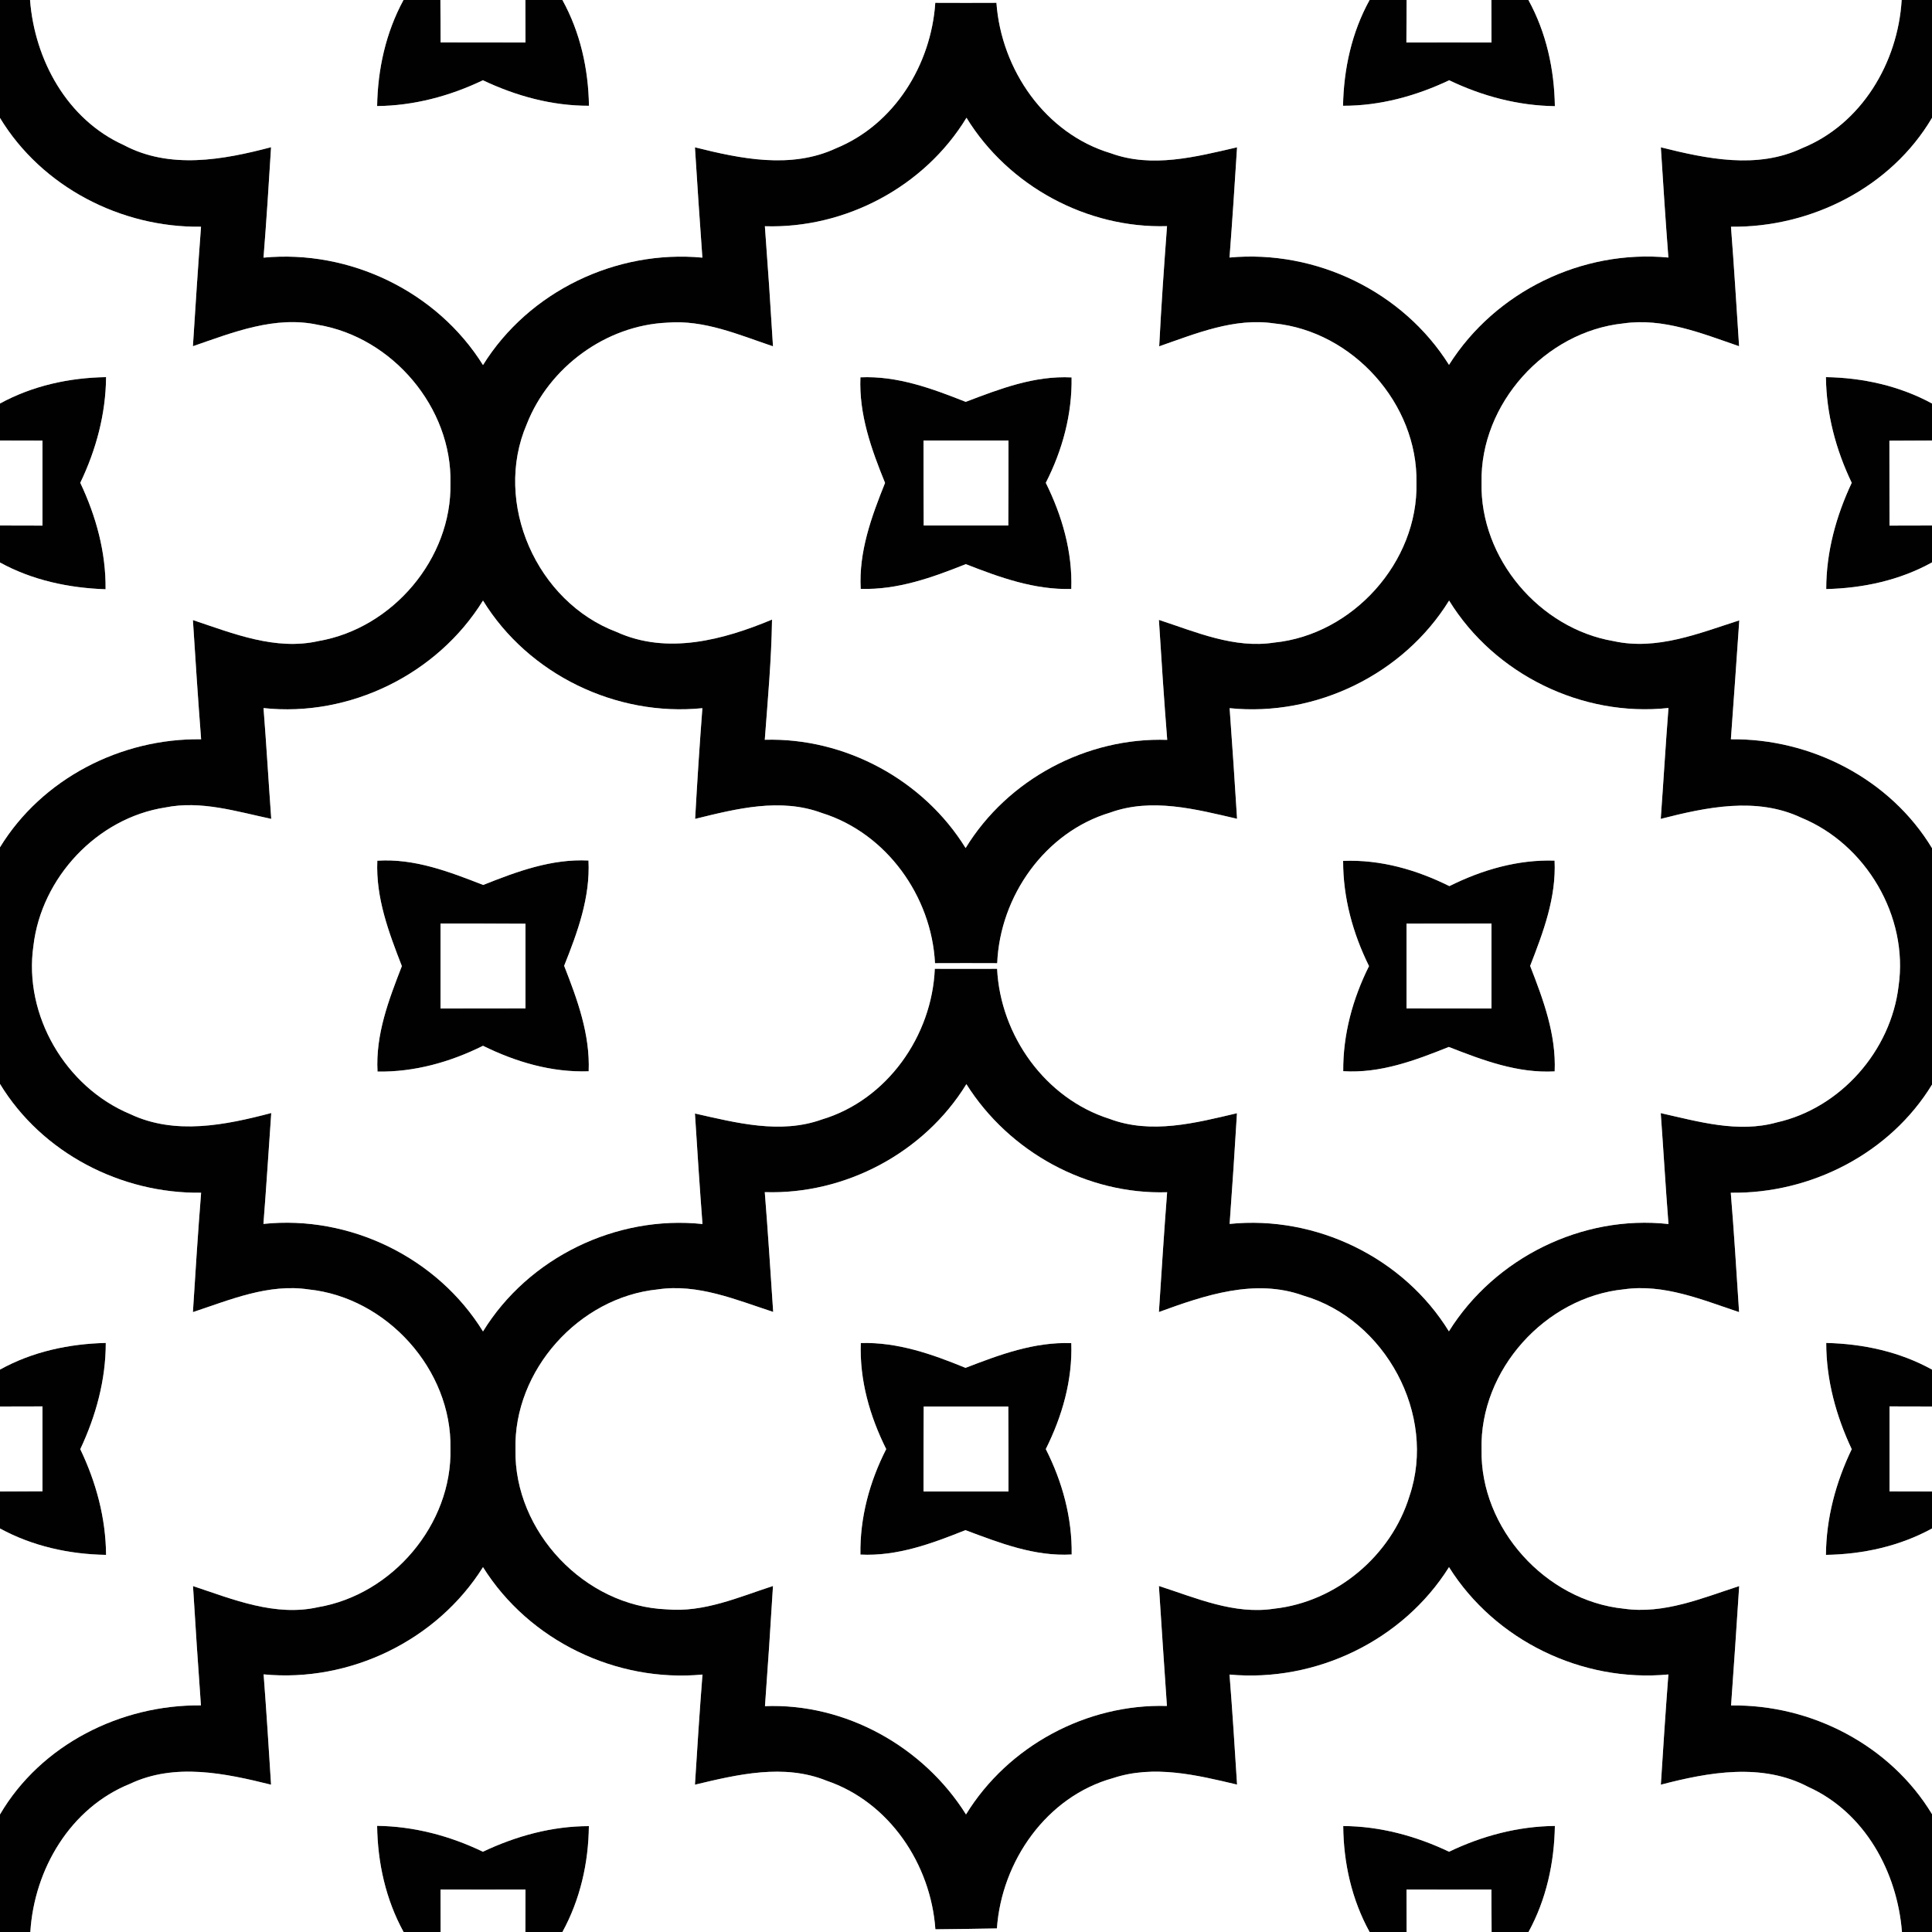
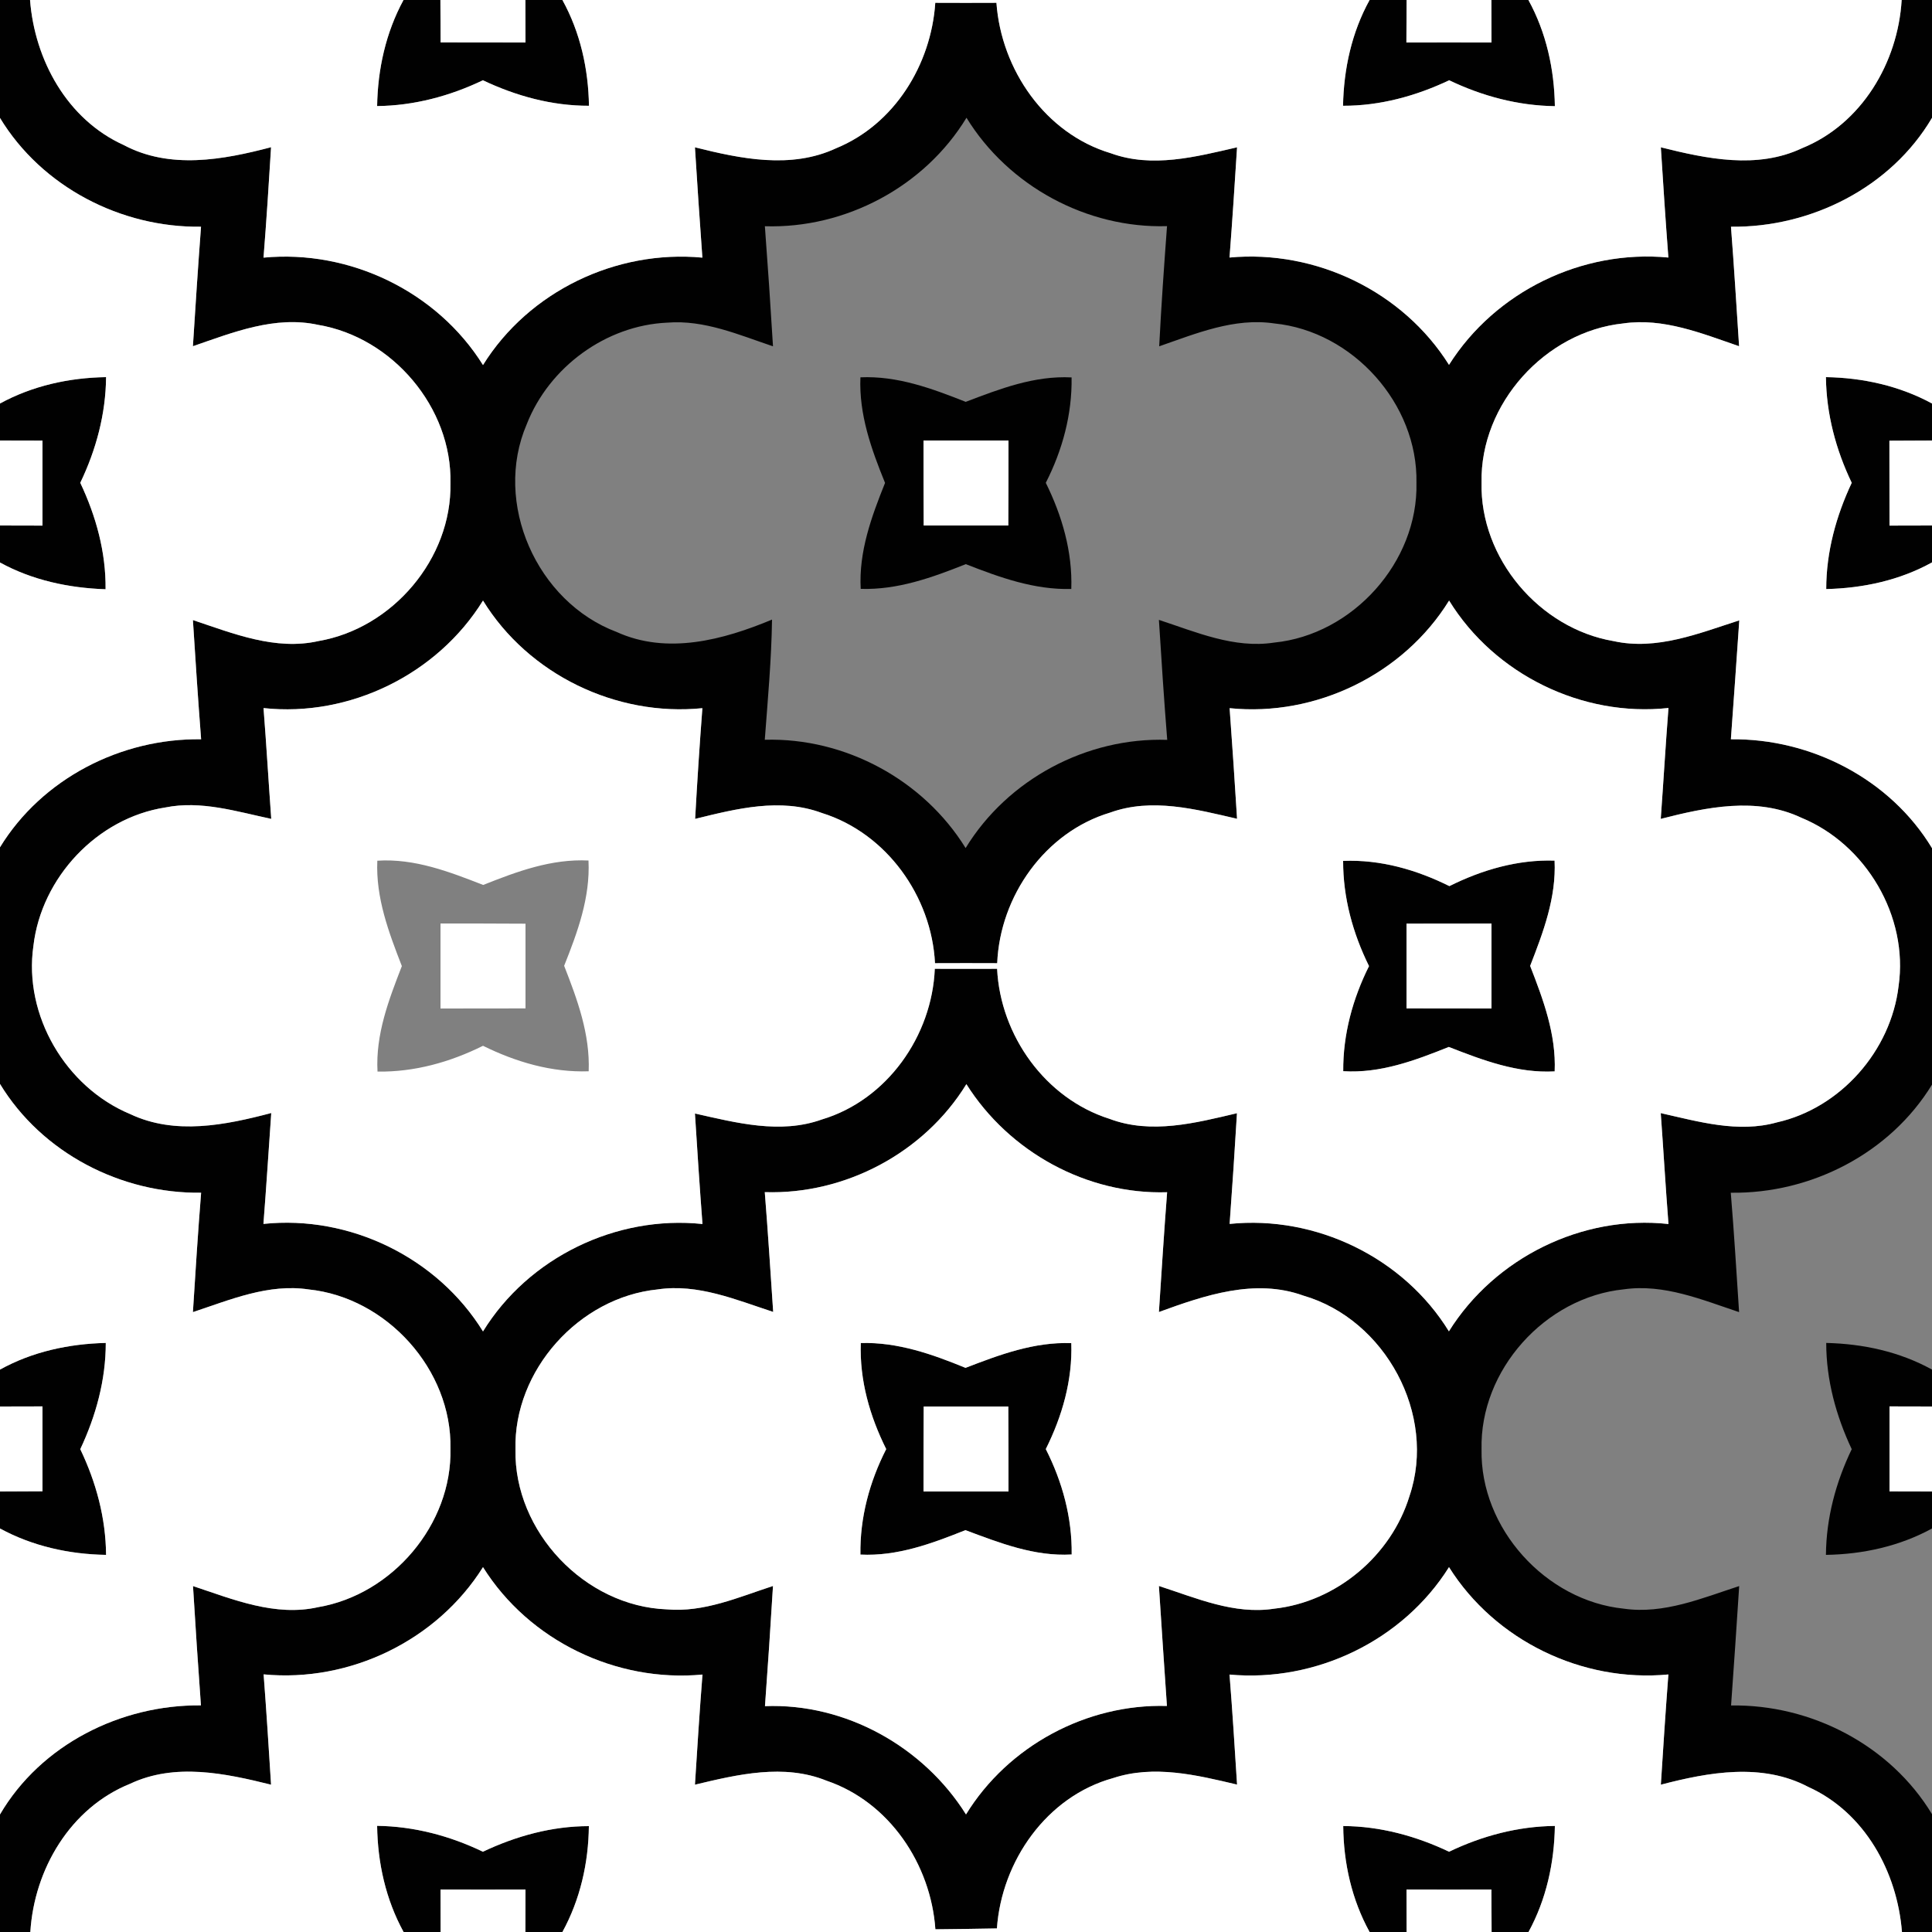
<svg xmlns="http://www.w3.org/2000/svg" width="200pt" height="200pt" viewBox="0 0 200 200" version="1.1">
  <rect x="0" y="0" width="200" height="200" fill="#808080" stroke="none" />
  <g id="zold">
    <path fill="#010101" opacity="1.00" d=" M 41.77 0.00 L 45.59 0.00 C 45.60 1.46 45.60 2.93 45.61 4.39 C 48.54 4.40 51.47 4.39 54.40 4.40 C 54.40 2.93 54.39 1.47 54.39 0.00 L 58.22 0.00 C 60.07 3.35 60.91 7.14 60.97 10.95 C 57.14 10.96 53.43 9.94 49.99 8.31 C 46.56 9.95 42.85 10.94 39.04 10.98 C 39.10 7.16 39.94 3.37 41.77 0.00 Z" />
    <path fill="#010101" opacity="1.00" d=" M 141.78 0.00 L 145.61 0.00 C 145.61 1.47 145.60 2.93 145.59 4.40 C 148.53 4.39 151.46 4.40 154.40 4.40 C 154.40 2.93 154.39 1.47 154.39 -0.00 L 158.22 0.00 C 160.07 3.37 160.90 7.16 160.96 10.99 C 157.15 10.94 153.44 9.95 150.02 8.31 C 146.57 9.94 142.86 10.96 139.03 10.95 C 139.10 7.14 139.93 3.35 141.78 0.00 Z" />
    <path fill="#010101" opacity="1.00" d=" M 0.00 41.77 C 3.37 39.93 7.16 39.10 10.98 39.04 C 10.95 42.85 9.95 46.56 8.31 49.98 C 9.94 53.43 10.97 57.15 10.93 61.00 C 7.13 60.87 3.35 60.07 0.00 58.23 L 0.00 54.40 C 1.47 54.40 2.93 54.40 4.40 54.41 C 4.40 51.48 4.40 48.54 4.40 45.61 C 2.93 45.61 1.47 45.61 0.00 45.60 L 0.00 41.77 Z" />
    <path fill="#010101" opacity="1.00" d=" M 89.07 39.06 C 92.91 38.89 96.48 40.22 99.97 41.60 C 103.49 40.26 107.07 38.87 110.93 39.07 C 110.99 42.88 109.99 46.59 108.26 49.98 C 109.95 53.40 111.03 57.12 110.90 60.97 C 107.06 61.07 103.48 59.77 99.98 58.40 C 96.49 59.79 92.92 61.08 89.10 60.96 C 88.89 57.11 90.21 53.50 91.62 49.99 C 90.20 46.50 88.91 42.91 89.07 39.06 M 95.60 45.60 C 95.60 48.54 95.60 51.47 95.62 54.40 C 98.54 54.40 101.46 54.40 104.38 54.40 C 104.40 51.47 104.40 48.54 104.40 45.60 C 101.46 45.60 98.53 45.60 95.60 45.60 Z" />
    <path fill="#010101" opacity="1.00" d=" M 189.02 39.04 C 192.83 39.10 196.63 39.94 200.00 41.77 L 200.00 45.60 C 198.53 45.60 197.06 45.61 195.59 45.62 C 195.60 48.55 195.60 51.48 195.60 54.41 C 197.07 54.40 198.53 54.40 200.00 54.40 L 200.00 58.22 C 196.64 60.08 192.86 60.89 189.05 60.98 C 189.05 57.14 190.07 53.43 191.69 49.98 C 190.05 46.56 189.06 42.85 189.02 39.04 Z" />
-     <path fill="#010101" opacity="1.00" d=" M 39.06 89.10 C 42.92 88.85 46.50 90.24 50.02 91.61 C 53.51 90.22 57.08 88.89 60.92 89.08 C 61.11 92.91 59.79 96.49 58.40 99.98 C 59.77 103.48 61.09 107.06 60.94 110.90 C 57.10 111.03 53.41 109.94 50.00 108.26 C 46.60 109.95 42.90 110.99 39.08 110.93 C 38.87 107.08 40.24 103.51 41.60 100.01 C 40.24 96.51 38.89 92.94 39.06 89.10 M 45.60 95.60 C 45.60 98.53 45.60 101.47 45.60 104.40 C 48.53 104.40 51.47 104.40 54.40 104.39 C 54.40 101.46 54.40 98.54 54.40 95.62 C 51.47 95.60 48.53 95.60 45.60 95.60 Z" />
    <path fill="#010101" opacity="1.00" d=" M 139.04 89.12 C 142.89 88.96 146.62 90.03 150.04 91.73 C 153.43 90.04 157.12 88.97 160.93 89.09 C 161.11 92.93 159.76 96.49 158.40 99.99 C 159.76 103.49 161.10 107.07 160.94 110.91 C 157.08 111.12 153.49 109.75 149.98 108.38 C 146.48 109.78 142.90 111.13 139.05 110.89 C 139.02 107.09 140.03 103.39 141.72 100.01 C 140.04 96.61 139.03 92.92 139.04 89.12 M 145.60 95.61 C 145.60 98.54 145.60 101.46 145.60 104.39 C 148.53 104.40 151.47 104.40 154.40 104.40 C 154.40 101.46 154.40 98.53 154.40 95.60 C 151.46 95.60 148.53 95.60 145.60 95.61 Z" />
    <path fill="#010101" opacity="1.00" d=" M 0.00 141.78 C 3.35 139.92 7.14 139.11 10.95 139.02 C 10.95 142.86 9.93 146.57 8.31 150.02 C 9.95 153.44 10.95 157.14 10.98 160.96 C 7.16 160.90 3.37 160.06 0.00 158.23 L 0.00 154.40 C 1.47 154.39 2.93 154.39 4.40 154.38 C 4.40 151.45 4.40 148.52 4.40 145.59 C 2.93 145.59 1.47 145.60 0.00 145.60 L 0.00 141.78 Z" />
    <path fill="#010101" opacity="1.00" d=" M 89.11 139.03 C 92.92 138.92 96.49 140.18 99.95 141.60 C 103.47 140.24 107.05 138.90 110.90 139.04 C 111.03 142.88 109.96 146.60 108.26 150.01 C 109.98 153.40 110.99 157.11 110.94 160.92 C 107.07 161.14 103.48 159.72 99.94 158.40 C 96.46 159.79 92.89 161.12 89.07 160.93 C 89.01 157.11 90.01 153.40 91.74 150.01 C 90.04 146.60 88.97 142.88 89.11 139.03 M 95.62 145.60 C 95.60 148.53 95.60 151.46 95.60 154.40 C 98.53 154.40 101.46 154.40 104.40 154.40 C 104.40 151.46 104.40 148.53 104.38 145.60 C 101.46 145.60 98.54 145.60 95.62 145.60 Z" />
    <path fill="#010101" opacity="1.00" d=" M 189.05 139.02 C 192.86 139.11 196.64 139.92 200.00 141.78 L 200.00 145.60 C 198.53 145.60 197.07 145.59 195.60 145.59 C 195.60 148.52 195.60 151.46 195.60 154.39 C 197.07 154.39 198.53 154.39 200.00 154.40 L 200.00 158.23 C 196.63 160.07 192.84 160.90 189.02 160.96 C 189.05 157.15 190.04 153.45 191.69 150.02 C 190.07 146.57 189.05 142.86 189.05 139.02 Z" />
    <path fill="#010101" opacity="1.00" d=" M 39.04 189.01 C 42.86 189.06 46.56 190.04 49.99 191.69 C 53.43 190.06 57.14 189.04 60.96 189.04 C 60.92 192.85 60.06 196.64 58.22 200.00 L 54.39 200.00 C 54.39 198.53 54.40 197.07 54.40 195.60 C 51.47 195.61 48.54 195.60 45.60 195.60 C 45.60 197.07 45.60 198.53 45.61 200.00 L 41.78 200.00 C 39.93 196.63 39.09 192.83 39.04 189.01 Z" />
    <path fill="#010101" opacity="1.00" d=" M 139.05 189.03 C 142.87 189.05 146.58 190.06 150.01 191.69 C 153.44 190.04 157.15 189.06 160.96 189.02 C 160.90 192.84 160.07 196.63 158.23 200.00 L 154.41 200.00 C 154.40 198.53 154.40 197.07 154.39 195.60 C 151.46 195.60 148.53 195.61 145.60 195.60 C 145.60 197.07 145.60 198.53 145.61 200.00 L 141.78 200.00 C 139.93 196.64 139.08 192.85 139.05 189.03 Z" />
  </g>
  <g id="fekete">
    <path fill="#010101" opacity="1.00" d=" M 0.00 0.00 L 3.11 0.00 C 3.59 6.22 6.96 12.37 12.80 15.01 C 17.58 17.56 23.09 16.55 28.06 15.24 C 27.83 19.05 27.58 22.86 27.28 26.67 C 36.21 25.82 45.24 30.17 50.00 37.79 C 54.75 30.15 63.79 25.83 72.71 26.67 C 72.43 22.86 72.18 19.06 71.94 15.25 C 76.69 16.44 81.89 17.52 86.55 15.35 C 92.60 12.87 96.39 6.69 96.82 0.29 C 98.93 0.30 101.04 0.30 103.15 0.29 C 103.65 7.22 108.21 13.83 114.98 15.86 C 119.27 17.43 123.80 16.23 128.06 15.25 C 127.82 19.05 127.57 22.86 127.28 26.66 C 136.21 25.83 145.22 30.16 150.00 37.77 C 154.79 30.18 163.77 25.81 172.71 26.66 C 172.42 22.86 172.17 19.06 171.93 15.25 C 176.69 16.44 181.89 17.54 186.55 15.34 C 192.71 12.84 196.47 6.49 196.86 0.00 L 200.00 0.00 L 200.00 12.20 C 195.75 19.41 187.47 23.57 179.19 23.47 C 179.51 27.59 179.76 31.72 180.03 35.84 C 176.18 34.52 172.20 32.88 168.05 33.48 C 159.97 34.32 153.21 41.80 153.37 49.95 C 153.19 57.79 159.36 65.07 167.05 66.37 C 171.52 67.35 175.87 65.56 180.05 64.22 C 179.76 68.32 179.49 72.42 179.18 76.53 C 187.48 76.43 195.68 80.65 200.00 87.80 L 200.00 112.28 C 195.65 119.40 187.46 123.59 179.17 123.47 C 179.51 127.58 179.76 131.71 180.03 135.83 C 176.19 134.55 172.24 132.88 168.10 133.47 C 159.96 134.29 153.17 141.83 153.37 150.04 C 153.21 158.21 160.01 165.71 168.10 166.53 C 172.24 167.12 176.19 165.44 180.04 164.19 C 179.77 168.31 179.50 172.43 179.20 176.55 C 187.49 176.42 195.68 180.66 200.00 187.80 L 200.00 200.00 L 196.89 200.00 C 196.40 193.77 193.04 187.62 187.19 184.98 C 182.41 182.46 176.90 183.45 171.93 184.75 C 172.17 180.95 172.42 177.14 172.71 173.34 C 163.79 174.19 154.77 169.83 150.00 162.23 C 145.22 169.84 136.21 174.17 127.28 173.35 C 127.58 177.14 127.82 180.94 128.06 184.74 C 123.88 183.75 119.45 182.67 115.22 184.07 C 108.35 185.97 103.69 192.66 103.20 199.63 C 101.07 199.67 98.95 199.70 96.83 199.72 C 96.36 192.99 92.07 186.55 85.57 184.34 C 81.15 182.55 76.37 183.69 71.94 184.75 C 72.18 180.95 72.42 177.15 72.72 173.35 C 63.79 174.19 54.77 169.85 50.00 162.23 C 45.23 169.83 36.21 174.19 27.29 173.33 C 27.58 177.14 27.82 180.94 28.06 184.75 C 23.31 183.57 18.11 182.46 13.46 184.66 C 7.28 187.15 3.54 193.51 3.14 200.00 L 0.00 200.00 L 0.00 187.83 C 4.23 180.60 12.52 176.45 20.80 176.54 C 20.50 172.43 20.23 168.31 19.98 164.19 C 24.13 165.57 28.49 167.38 32.95 166.37 C 40.62 165.06 46.81 157.80 46.63 149.97 C 46.80 141.80 40.04 134.31 31.94 133.48 C 27.79 132.86 23.83 134.55 19.97 135.83 C 20.23 131.70 20.49 127.58 20.82 123.47 C 12.52 123.58 4.34 119.35 0.00 112.21 L 0.00 87.71 C 4.35 80.60 12.53 76.41 20.82 76.53 C 20.50 72.42 20.23 68.30 19.97 64.19 C 24.14 65.58 28.51 67.37 32.98 66.36 C 40.64 65.04 46.78 57.83 46.63 50.02 C 46.81 42.20 40.62 34.92 32.94 33.63 C 28.47 32.65 24.12 34.41 19.97 35.84 C 20.23 31.71 20.50 27.59 20.81 23.47 C 12.52 23.58 4.33 19.35 0.00 12.21 L 0.00 0.00 M 79.18 23.42 C 79.49 27.56 79.77 31.70 80.02 35.85 C 76.48 34.66 72.90 33.09 69.08 33.40 C 62.72 33.68 56.84 38.01 54.53 43.91 C 51.01 52.08 55.57 62.31 63.83 65.42 C 69.07 67.81 74.88 66.24 79.92 64.14 C 79.86 68.29 79.48 72.43 79.17 76.58 C 87.48 76.34 95.60 80.73 99.96 87.79 C 104.31 80.67 112.49 76.31 120.83 76.59 C 120.50 72.45 120.23 68.31 119.97 64.17 C 123.82 65.43 127.76 67.16 131.90 66.52 C 140.03 65.71 146.82 58.18 146.63 49.98 C 146.79 41.80 140.03 34.28 131.90 33.48 C 127.77 32.87 123.83 34.52 120.00 35.85 C 120.21 31.70 120.50 27.56 120.81 23.41 C 112.51 23.66 104.39 19.26 100.05 12.19 C 95.71 19.33 87.51 23.68 79.18 23.42 M 27.28 73.30 C 27.58 77.12 27.80 80.94 28.08 84.77 C 24.49 84.01 20.80 82.84 17.11 83.59 C 10.05 84.68 4.28 90.86 3.46 97.91 C 2.42 105.10 6.80 112.55 13.48 115.33 C 18.13 117.53 23.33 116.47 28.08 115.22 C 27.81 119.05 27.57 122.88 27.27 126.70 C 36.21 125.76 45.28 130.18 50.00 137.83 C 54.70 130.18 63.79 125.77 72.72 126.71 C 72.43 122.90 72.18 119.08 71.94 115.27 C 76.22 116.23 80.77 117.43 85.07 115.89 C 91.83 113.87 96.48 107.24 96.77 100.29 C 98.92 100.30 101.07 100.29 103.22 100.29 C 103.56 107.19 108.20 113.71 114.85 115.82 C 119.17 117.45 123.76 116.25 128.05 115.24 C 127.82 119.06 127.57 122.88 127.29 126.70 C 136.21 125.79 145.28 130.17 149.99 137.82 C 154.74 130.21 163.78 125.73 172.72 126.71 C 172.42 122.89 172.20 119.06 171.92 115.23 C 175.84 116.11 179.93 117.31 183.94 116.19 C 190.54 114.71 195.75 108.77 196.54 102.08 C 197.58 94.87 193.17 87.40 186.47 84.65 C 181.83 82.46 176.65 83.56 171.92 84.77 C 172.20 80.94 172.42 77.11 172.72 73.29 C 163.79 74.26 154.71 69.81 150.01 62.17 C 145.29 69.81 136.22 74.22 127.29 73.31 C 127.57 77.13 127.82 80.94 128.06 84.76 C 123.78 83.77 119.23 82.56 114.92 84.12 C 108.18 86.14 103.52 92.76 103.23 99.71 C 101.08 99.70 98.93 99.70 96.79 99.71 C 96.44 92.78 91.76 86.24 85.08 84.16 C 80.78 82.56 76.23 83.72 71.96 84.77 C 72.17 80.95 72.42 77.12 72.71 73.31 C 63.79 74.21 54.70 69.82 50.00 62.17 C 45.28 69.80 36.21 74.26 27.28 73.30 M 79.17 123.41 C 79.50 127.54 79.76 131.67 80.04 135.81 C 76.18 134.55 72.23 132.86 68.08 133.48 C 59.94 134.30 53.16 141.85 53.36 150.06 C 53.21 158.55 60.54 166.28 69.02 166.60 C 72.86 166.94 76.45 165.34 80.02 164.18 C 79.77 168.33 79.49 172.48 79.19 176.62 C 87.51 176.29 95.60 180.81 100.00 187.83 C 104.35 180.74 112.48 176.36 120.80 176.60 C 120.51 172.46 120.24 168.32 119.97 164.18 C 123.82 165.42 127.76 167.17 131.90 166.53 C 138.33 165.83 144.02 161.05 145.91 154.87 C 148.76 146.44 143.40 136.58 134.92 134.12 C 129.91 132.31 124.71 134.09 119.97 135.82 C 120.24 131.69 120.50 127.55 120.82 123.42 C 112.50 123.68 104.45 119.24 100.04 112.23 C 95.67 119.34 87.49 123.68 79.17 123.41 Z" />
  </g>
  <g id="#sarga">
    <path fill="#ffffff" opacity="1.00" d=" M 45.59 0.00 L 54.39 0.00 C 54.39 1.47 54.40 2.93 54.40 4.40 C 51.47 4.39 48.54 4.40 45.61 4.39 C 45.60 2.93 45.60 1.46 45.59 0.00 Z" />
    <path fill="#ffffff" opacity="1.00" d=" M 145.61 0.00 L 154.39 0.00 C 154.39 1.47 154.40 2.93 154.40 4.40 C 151.46 4.40 148.53 4.39 145.59 4.40 C 145.60 2.93 145.61 1.47 145.61 0.00 Z" />
    <path fill="#ffffff" opacity="1.00" d=" M 0.00 45.60 C 1.47 45.61 2.93 45.61 4.40 45.61 C 4.40 48.54 4.40 51.48 4.40 54.41 C 2.93 54.40 1.47 54.40 0.00 54.40 L 0.00 45.60 Z" />
    <path fill="#ffffff" opacity="1.00" d=" M 95.60 45.60 C 98.53 45.60 101.46 45.60 104.40 45.60 C 104.40 48.54 104.40 51.47 104.38 54.40 C 101.46 54.40 98.54 54.40 95.62 54.40 C 95.60 51.47 95.60 48.54 95.60 45.60 Z" />
    <path fill="#ffffff" opacity="1.00" d=" M 195.59 45.62 C 197.06 45.61 198.53 45.60 200.00 45.60 L 200.00 54.40 C 198.53 54.40 197.07 54.40 195.60 54.41 C 195.60 51.48 195.60 48.55 195.59 45.62 Z" />
    <path fill="#ffffff" opacity="1.00" d=" M 45.60 95.60 C 48.53 95.60 51.47 95.60 54.40 95.62 C 54.40 98.54 54.40 101.46 54.40 104.39 C 51.47 104.40 48.53 104.40 45.60 104.40 C 45.60 101.47 45.60 98.53 45.60 95.60 Z" />
    <path fill="#ffffff" opacity="1.00" d=" M 145.60 95.61 C 148.53 95.60 151.46 95.60 154.40 95.60 C 154.40 98.53 154.40 101.46 154.40 104.40 C 151.47 104.40 148.53 104.40 145.60 104.39 C 145.60 101.46 145.60 98.54 145.60 95.61 Z" />
    <path fill="#ffffff" opacity="1.00" d=" M 0.00 145.60 C 1.47 145.60 2.93 145.59 4.40 145.59 C 4.40 148.52 4.40 151.45 4.40 154.38 C 2.93 154.39 1.47 154.39 0.00 154.40 L 0.00 145.60 Z" />
    <path fill="#ffffff" opacity="1.00" d=" M 95.62 145.60 C 98.54 145.60 101.46 145.60 104.38 145.60 C 104.40 148.53 104.40 151.46 104.40 154.40 C 101.46 154.40 98.53 154.40 95.60 154.40 C 95.60 151.46 95.60 148.53 95.62 145.60 Z" />
    <path fill="#ffffff" opacity="1.00" d=" M 195.60 145.59 C 197.07 145.59 198.53 145.60 200.00 145.60 L 200.00 154.40 C 198.53 154.39 197.07 154.39 195.60 154.39 C 195.60 151.46 195.60 148.52 195.60 145.59 Z" />
    <path fill="#ffffff" opacity="1.00" d=" M 45.60 195.60 C 48.54 195.60 51.47 195.61 54.40 195.60 C 54.40 197.07 54.39 198.53 54.39 200.00 L 45.61 200.00 C 45.60 198.53 45.60 197.07 45.60 195.60 Z" />
    <path fill="#ffffff" opacity="1.00" d=" M 145.60 195.60 C 148.53 195.61 151.46 195.60 154.39 195.60 C 154.40 197.07 154.40 198.53 154.41 200.00 L 145.61 200.00 C 145.60 198.53 145.60 197.07 145.60 195.60 Z" />
  </g>
  <g id="feher">
    <path fill="#ffffff" opacity="1.00" d=" M 3.11 0.00 L 41.77 0.00 C 39.94 3.37 39.10 7.16 39.04 10.98 C 42.85 10.94 46.56 9.95 49.99 8.31 C 53.43 9.94 57.14 10.96 60.97 10.95 C 60.91 7.14 60.07 3.35 58.22 0.00 L 141.78 0.00 C 139.93 3.35 139.10 7.14 139.03 10.95 C 142.86 10.96 146.57 9.94 150.02 8.31 C 153.44 9.95 157.15 10.94 160.96 10.99 C 160.90 7.16 160.07 3.37 158.22 0.00 L 196.86 0.00 C 196.47 6.49 192.71 12.84 186.55 15.34 C 181.89 17.54 176.69 16.44 171.93 15.25 C 172.17 19.06 172.42 22.86 172.71 26.66 C 163.77 25.81 154.79 30.18 150.00 37.77 C 145.22 30.16 136.21 25.83 127.28 26.66 C 127.57 22.86 127.82 19.05 128.06 15.25 C 123.80 16.23 119.27 17.43 114.98 15.86 C 108.21 13.83 103.65 7.22 103.15 0.29 C 101.04 0.30 98.93 0.30 96.82 0.29 C 96.39 6.69 92.60 12.87 86.55 15.35 C 81.89 17.52 76.69 16.44 71.94 15.25 C 72.18 19.06 72.43 22.86 72.71 26.67 C 63.79 25.83 54.75 30.15 50.00 37.79 C 45.24 30.17 36.21 25.82 27.28 26.67 C 27.58 22.86 27.83 19.05 28.06 15.24 C 23.09 16.55 17.58 17.56 12.80 15.01 C 6.96 12.37 3.59 6.22 3.11 0.00 Z" />
-     <path fill="#ffffff" opacity="1.00" d=" M 79.18 23.42 C 87.51 23.68 95.71 19.33 100.05 12.19 C 104.39 19.26 112.51 23.66 120.81 23.41 C 120.50 27.56 120.21 31.70 120.00 35.85 C 123.83 34.52 127.77 32.87 131.90 33.48 C 140.03 34.28 146.79 41.80 146.63 49.98 C 146.82 58.18 140.03 65.71 131.90 66.52 C 127.76 67.16 123.82 65.43 119.97 64.17 C 120.23 68.31 120.50 72.45 120.83 76.59 C 112.49 76.31 104.31 80.67 99.96 87.79 C 95.60 80.73 87.48 76.34 79.17 76.58 C 79.48 72.43 79.86 68.29 79.92 64.14 C 74.88 66.24 69.07 67.81 63.83 65.42 C 55.57 62.31 51.01 52.08 54.53 43.91 C 56.84 38.01 62.72 33.68 69.08 33.40 C 72.90 33.09 76.48 34.66 80.02 35.85 C 79.77 31.70 79.49 27.56 79.18 23.42 M 89.07 39.06 C 88.91 42.91 90.20 46.50 91.62 49.99 C 90.21 53.50 88.89 57.11 89.10 60.96 C 92.92 61.08 96.49 59.79 99.98 58.40 C 103.48 59.77 107.06 61.07 110.90 60.97 C 111.03 57.12 109.95 53.40 108.26 49.98 C 109.99 46.59 110.99 42.88 110.93 39.07 C 107.07 38.87 103.49 40.26 99.97 41.60 C 96.48 40.22 92.91 38.89 89.07 39.06 Z" />
    <path fill="#ffffff" opacity="1.00" d=" M 179.19 23.47 C 187.47 23.57 195.75 19.41 200.00 12.20 L 200.00 41.77 C 196.63 39.94 192.83 39.10 189.02 39.04 C 189.06 42.85 190.05 46.56 191.69 49.98 C 190.07 53.43 189.05 57.14 189.05 60.98 C 192.86 60.89 196.64 60.08 200.00 58.22 L 200.00 87.80 C 195.68 80.65 187.48 76.43 179.18 76.53 C 179.49 72.42 179.76 68.32 180.05 64.22 C 175.87 65.56 171.52 67.35 167.05 66.37 C 159.36 65.07 153.19 57.79 153.37 49.95 C 153.21 41.80 159.97 34.32 168.05 33.48 C 172.20 32.88 176.18 34.52 180.03 35.84 C 179.76 31.72 179.51 27.59 179.19 23.47 Z" />
    <path fill="#ffffff" opacity="1.00" d=" M 0.00 12.21 C 4.33 19.35 12.52 23.58 20.81 23.47 C 20.50 27.59 20.23 31.71 19.97 35.84 C 24.12 34.41 28.47 32.65 32.94 33.63 C 40.62 34.92 46.81 42.20 46.63 50.02 C 46.78 57.83 40.64 65.04 32.98 66.36 C 28.51 67.37 24.14 65.58 19.97 64.19 C 20.23 68.30 20.50 72.42 20.82 76.53 C 12.53 76.41 4.35 80.60 0.00 87.71 L 0.00 58.23 C 3.35 60.07 7.13 60.87 10.93 61.00 C 10.97 57.15 9.94 53.43 8.31 49.98 C 9.95 46.56 10.95 42.85 10.98 39.04 C 7.16 39.10 3.37 39.93 0.00 41.77 L 0.00 12.21 Z" />
    <path fill="#ffffff" opacity="1.00" d=" M 27.28 73.30 C 36.21 74.26 45.28 69.80 50.00 62.17 C 54.70 69.82 63.79 74.21 72.71 73.31 C 72.42 77.12 72.17 80.95 71.96 84.77 C 76.23 83.72 80.78 82.56 85.08 84.16 C 91.76 86.24 96.44 92.78 96.79 99.71 C 98.93 99.70 101.08 99.70 103.23 99.71 C 103.52 92.76 108.18 86.14 114.92 84.12 C 119.23 82.56 123.78 83.77 128.06 84.76 C 127.82 80.94 127.57 77.13 127.29 73.31 C 136.22 74.22 145.29 69.81 150.01 62.17 C 154.71 69.81 163.79 74.26 172.72 73.29 C 172.42 77.11 172.20 80.94 171.92 84.77 C 176.65 83.56 181.83 82.46 186.47 84.65 C 193.17 87.40 197.58 94.87 196.54 102.08 C 195.75 108.77 190.54 114.71 183.94 116.19 C 179.93 117.31 175.84 116.11 171.92 115.23 C 172.20 119.06 172.42 122.89 172.72 126.71 C 163.78 125.73 154.74 130.21 149.99 137.82 C 145.28 130.17 136.21 125.79 127.29 126.70 C 127.57 122.88 127.82 119.06 128.05 115.24 C 123.76 116.25 119.17 117.45 114.85 115.82 C 108.20 113.71 103.56 107.19 103.22 100.29 C 101.07 100.29 98.92 100.30 96.77 100.29 C 96.48 107.24 91.83 113.87 85.07 115.89 C 80.77 117.43 76.22 116.23 71.94 115.27 C 72.18 119.08 72.43 122.90 72.72 126.71 C 63.79 125.77 54.70 130.18 50.00 137.83 C 45.28 130.18 36.21 125.76 27.27 126.70 C 27.57 122.88 27.81 119.05 28.08 115.22 C 23.33 116.47 18.13 117.53 13.48 115.33 C 6.80 112.55 2.42 105.10 3.46 97.91 C 4.28 90.86 10.05 84.68 17.11 83.59 C 20.80 82.84 24.49 84.01 28.08 84.77 C 27.80 80.94 27.58 77.12 27.28 73.30 M 39.06 89.10 C 38.89 92.94 40.24 96.51 41.60 100.01 C 40.24 103.51 38.87 107.08 39.08 110.93 C 42.90 110.99 46.60 109.95 50.00 108.26 C 53.41 109.94 57.10 111.03 60.94 110.90 C 61.09 107.06 59.77 103.48 58.40 99.98 C 59.79 96.49 61.11 92.91 60.92 89.08 C 57.08 88.89 53.51 90.22 50.02 91.61 C 46.50 90.24 42.92 88.85 39.06 89.10 M 139.04 89.12 C 139.03 92.92 140.04 96.61 141.72 100.01 C 140.03 103.39 139.02 107.09 139.05 110.89 C 142.90 111.13 146.48 109.78 149.98 108.38 C 153.49 109.75 157.08 111.12 160.94 110.91 C 161.10 107.07 159.76 103.49 158.40 99.99 C 159.76 96.49 161.11 92.93 160.93 89.09 C 157.12 88.97 153.43 90.04 150.04 91.73 C 146.62 90.03 142.89 88.96 139.04 89.12 Z" />
    <path fill="#ffffff" opacity="1.00" d=" M 79.17 123.41 C 87.49 123.68 95.67 119.34 100.04 112.23 C 104.45 119.24 112.50 123.68 120.82 123.42 C 120.50 127.55 120.24 131.69 119.97 135.82 C 124.71 134.09 129.91 132.31 134.92 134.12 C 143.40 136.58 148.76 146.44 145.91 154.87 C 144.02 161.05 138.33 165.83 131.90 166.53 C 127.76 167.17 123.82 165.42 119.97 164.18 C 120.24 168.32 120.51 172.46 120.80 176.60 C 112.48 176.36 104.35 180.74 100.00 187.83 C 95.60 180.81 87.51 176.29 79.19 176.62 C 79.49 172.48 79.77 168.33 80.02 164.18 C 76.45 165.34 72.86 166.94 69.02 166.60 C 60.54 166.28 53.21 158.55 53.36 150.06 C 53.16 141.85 59.94 134.30 68.08 133.48 C 72.23 132.86 76.18 134.55 80.04 135.81 C 79.76 131.67 79.50 127.54 79.17 123.41 M 89.11 139.03 C 88.97 142.88 90.04 146.60 91.74 150.01 C 90.01 153.40 89.01 157.11 89.07 160.93 C 92.89 161.12 96.46 159.79 99.94 158.40 C 103.48 159.72 107.07 161.14 110.94 160.92 C 110.99 157.11 109.98 153.40 108.26 150.01 C 109.96 146.60 111.03 142.88 110.90 139.04 C 107.05 138.90 103.47 140.24 99.95 141.60 C 96.49 140.18 92.92 138.92 89.11 139.03 Z" />
    <path fill="#ffffff" opacity="1.00" d=" M 0.00 112.21 C 4.34 119.35 12.52 123.58 20.82 123.47 C 20.49 127.58 20.23 131.70 19.97 135.83 C 23.83 134.55 27.79 132.86 31.94 133.48 C 40.04 134.31 46.80 141.80 46.63 149.97 C 46.81 157.80 40.62 165.06 32.95 166.37 C 28.49 167.38 24.13 165.57 19.98 164.19 C 20.23 168.31 20.50 172.43 20.80 176.54 C 12.52 176.45 4.23 180.60 0.00 187.83 L 0.00 158.23 C 3.37 160.06 7.16 160.90 10.98 160.96 C 10.95 157.14 9.95 153.44 8.31 150.02 C 9.93 146.57 10.95 142.86 10.95 139.02 C 7.14 139.11 3.35 139.92 0.00 141.78 L 0.00 112.21 Z" />
-     <path fill="#ffffff" opacity="1.00" d=" M 179.17 123.47 C 187.46 123.59 195.65 119.40 200.00 112.28 L 200.00 141.78 C 196.64 139.92 192.86 139.11 189.05 139.02 C 189.05 142.86 190.07 146.57 191.69 150.02 C 190.04 153.45 189.05 157.15 189.02 160.96 C 192.84 160.90 196.63 160.07 200.00 158.23 L 200.00 187.80 C 195.68 180.66 187.49 176.42 179.20 176.55 C 179.50 172.43 179.77 168.31 180.04 164.19 C 176.19 165.44 172.24 167.12 168.10 166.53 C 160.01 165.71 153.21 158.21 153.37 150.04 C 153.17 141.83 159.96 134.29 168.10 133.47 C 172.24 132.88 176.19 134.55 180.03 135.83 C 179.76 131.71 179.51 127.58 179.17 123.47 Z" />
    <path fill="#ffffff" opacity="1.00" d=" M 27.29 173.33 C 36.21 174.19 45.23 169.83 50.00 162.23 C 54.77 169.85 63.79 174.19 72.72 173.35 C 72.42 177.15 72.18 180.95 71.94 184.75 C 76.37 183.69 81.15 182.55 85.57 184.34 C 92.07 186.55 96.36 192.99 96.83 199.72 C 98.95 199.70 101.07 199.67 103.20 199.63 C 103.69 192.66 108.35 185.97 115.22 184.07 C 119.45 182.67 123.88 183.75 128.06 184.74 C 127.82 180.94 127.58 177.14 127.28 173.35 C 136.21 174.17 145.22 169.84 150.00 162.23 C 154.77 169.83 163.79 174.19 172.71 173.34 C 172.42 177.14 172.17 180.95 171.93 184.75 C 176.90 183.45 182.41 182.46 187.19 184.98 C 193.04 187.62 196.40 193.77 196.89 200.00 L 158.23 200.00 C 160.07 196.63 160.90 192.84 160.96 189.02 C 157.15 189.06 153.44 190.04 150.01 191.69 C 146.58 190.06 142.87 189.05 139.05 189.03 C 139.08 192.85 139.93 196.64 141.78 200.00 L 58.22 200.00 C 60.06 196.64 60.92 192.85 60.96 189.04 C 57.14 189.04 53.43 190.06 49.99 191.69 C 46.56 190.04 42.86 189.06 39.04 189.01 C 39.09 192.83 39.93 196.63 41.78 200.00 L 3.14 200.00 C 3.54 193.51 7.28 187.15 13.46 184.66 C 18.11 182.46 23.31 183.57 28.06 184.75 C 27.82 180.94 27.58 177.14 27.29 173.33 Z" />
  </g>
</svg>